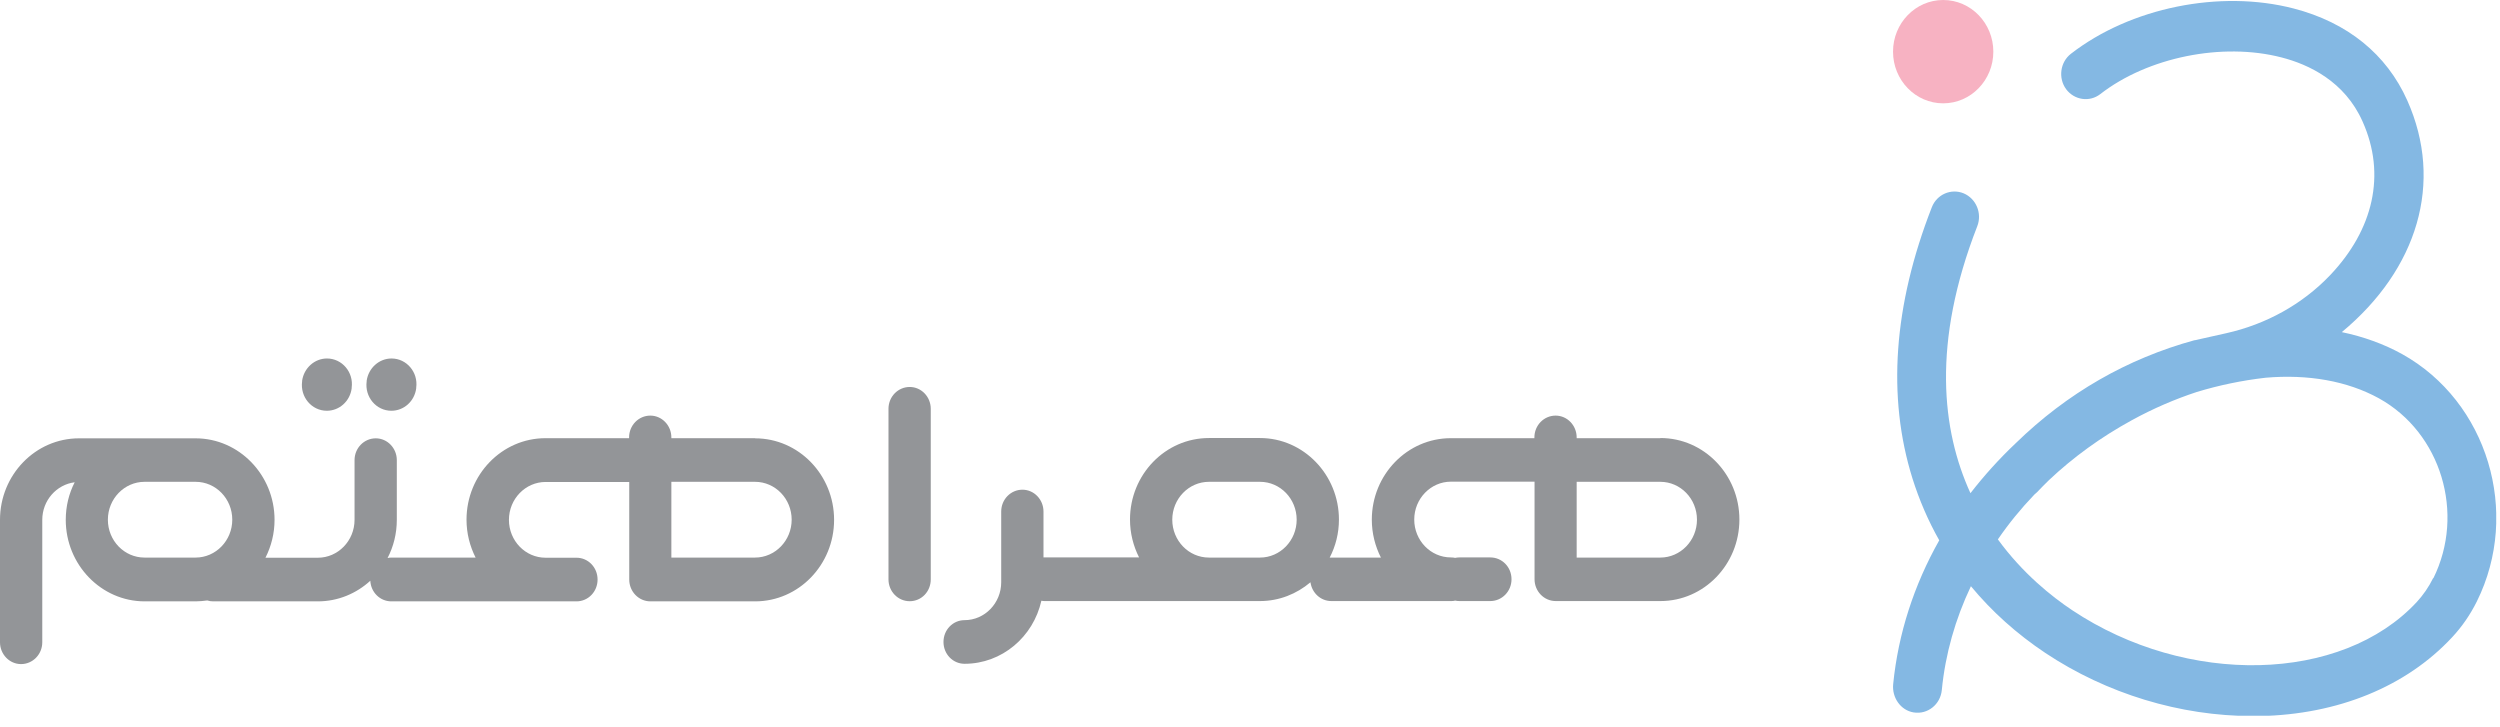
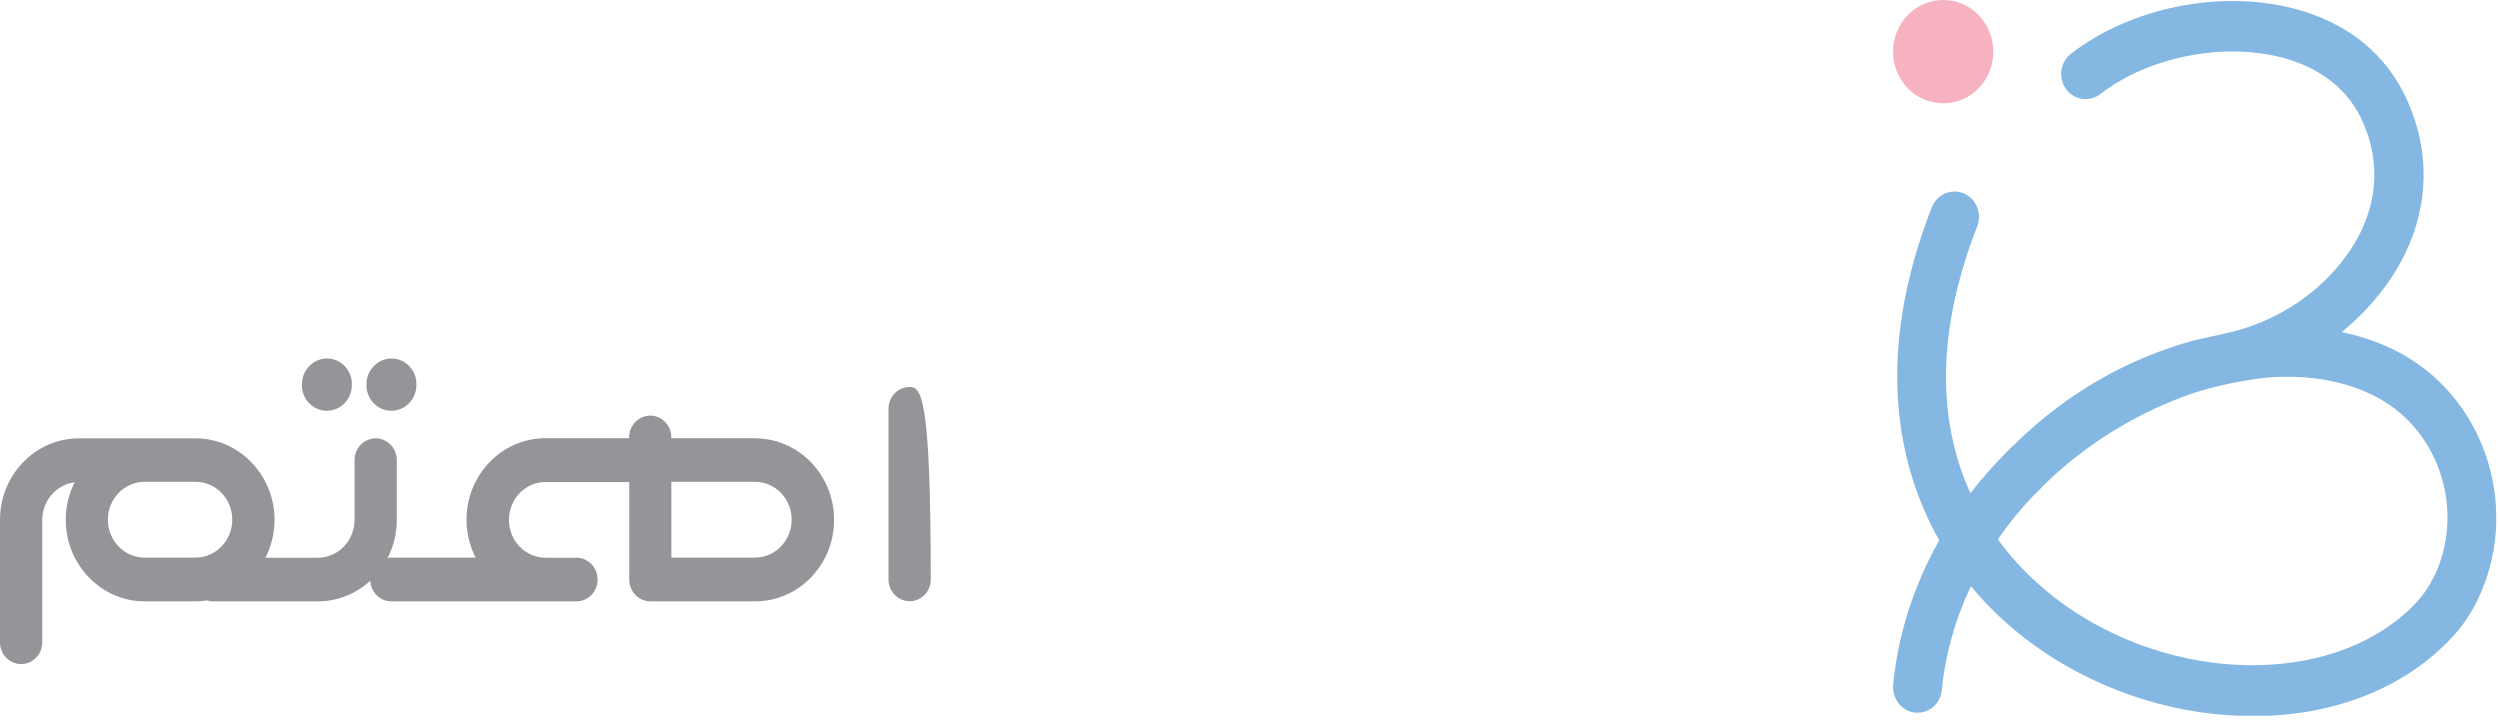
<svg xmlns="http://www.w3.org/2000/svg" width="165" height="48" viewBox="0 0 165 48" fill="none">
  <g clip-path="url(#clip0_1075_3462)">
    <path d="M160.59 38.15C160.3 38.74 159.94 39.26 159.51 39.73C154.55 45.08 144.34 45.32 136.76 40.27C135.41 39.37 133.5 37.85 131.86 35.6C132.57 34.56 133.38 33.57 134.27 32.64C134.33 32.59 134.39 32.54 134.44 32.49C134.7 32.22 134.96 31.95 135.23 31.69C136.83 30.18 138.66 28.85 140.69 27.74C142.11 26.96 143.56 26.34 144.99 25.87C146.44 25.43 147.96 25.11 149.53 24.93C152.33 24.69 154.92 25.14 157.01 26.29C161.11 28.56 162.72 33.89 160.6 38.17M144.85 22.45C140.4 23.67 136.44 25.94 133.04 29.25C131.95 30.28 130.95 31.39 130.05 32.55C128.16 28.41 127.49 22.65 130.5 14.93C130.83 14.08 130.43 13.11 129.6 12.76C128.77 12.42 127.83 12.83 127.5 13.68C124.97 20.16 124.54 26.18 126.22 31.57C126.67 33 127.26 34.37 127.99 35.66C126.33 38.6 125.28 41.82 124.95 45.15C124.86 46.04 125.44 46.88 126.3 47.02C127.23 47.17 128.07 46.49 128.16 45.54C128.39 43.17 129.05 40.86 130.08 38.69C131.46 40.36 133.11 41.84 135 43.1C139.05 45.79 143.89 47.26 148.68 47.26C148.83 47.26 148.99 47.26 149.14 47.26C154.31 47.16 158.82 45.31 161.84 42.06C162.5 41.35 163.03 40.58 163.47 39.7C166.39 33.82 164.17 26.5 158.54 23.37C157.33 22.7 155.99 22.22 154.56 21.92C159.56 17.77 161.3 12.05 158.88 6.63C157.52 3.58 154.93 1.48 151.38 0.56C146.52 -0.7 140.61 0.5 136.68 3.55C135.97 4.1 135.83 5.15 136.36 5.88C136.9 6.61 137.91 6.76 138.62 6.21C141.76 3.77 146.68 2.78 150.58 3.79C152.37 4.25 154.75 5.36 155.93 8.02C157.5 11.52 156.64 15.16 153.79 18.16C151.93 20.11 149.53 21.41 146.94 21.99L144.84 22.46L144.85 22.45Z" fill="#84B8E3" />
    <path d="M131.56 3.41C131.56 5.29 130.08 6.82 128.25 6.82C126.42 6.82 124.94 5.29 124.94 3.41C124.94 1.53 126.42 0 128.25 0C130.08 0 131.56 1.53 131.56 3.41Z" fill="#F7B2C2" />
    <path d="M21.57 27.11C22.4 27.11 23.1 26.48 23.21 25.63V25.59C23.35 24.57 22.58 23.66 21.58 23.66C20.76 23.66 20.06 24.29 19.94 25.13V25.17C19.8 26.2 20.57 27.11 21.57 27.11Z" fill="#939598" />
    <path d="M25.83 27.11C26.66 27.11 27.36 26.48 27.47 25.63V25.59C27.61 24.57 26.84 23.66 25.84 23.66C25.02 23.66 24.32 24.29 24.2 25.13V25.17C24.06 26.2 24.83 27.11 25.83 27.11Z" fill="#939598" />
-     <path d="M109.58 36.8H104.06V31.8H109.58C110.92 31.8 112 32.92 112 34.3C112 35.68 110.91 36.8 109.58 36.8ZM83.16 36.8H79.79C78.45 36.8 77.37 35.68 77.37 34.3C77.37 32.92 78.46 31.8 79.79 31.8H83.16C84.5 31.8 85.58 32.92 85.58 34.3C85.58 35.68 84.49 36.8 83.16 36.8ZM109.58 28.92H104.06V28.87C104.06 28.08 103.44 27.43 102.67 27.43C101.9 27.43 101.27 28.07 101.27 28.87V28.92H95.75C92.88 28.92 90.54 31.33 90.54 34.3C90.54 35.2 90.76 36.05 91.14 36.8H87.86C87.86 36.8 87.8 36.8 87.76 36.8C88.15 36.05 88.37 35.2 88.37 34.29C88.37 31.33 86.03 28.91 83.16 28.91H79.79C76.91 28.91 74.58 31.32 74.58 34.29C74.58 35.19 74.8 36.04 75.18 36.79H68.94C68.94 36.79 68.9 36.79 68.87 36.79V33.76C68.87 32.97 68.25 32.32 67.48 32.32C66.71 32.32 66.08 32.96 66.08 33.76V38.43C66.08 39.81 64.99 40.93 63.66 40.93C62.89 40.93 62.27 41.57 62.27 42.37C62.27 43.17 62.89 43.81 63.66 43.81C66.13 43.81 68.2 42.03 68.73 39.65C68.8 39.66 68.87 39.67 68.94 39.67H83.16C84.42 39.67 85.58 39.2 86.49 38.43C86.59 39.13 87.16 39.67 87.87 39.67H95.76C95.86 39.67 95.95 39.67 96.04 39.64C96.13 39.66 96.22 39.67 96.32 39.67H98.36C99.13 39.67 99.76 39.03 99.76 38.23C99.76 37.43 99.14 36.79 98.36 36.79H96.32C96.22 36.79 96.13 36.8 96.04 36.82C95.95 36.8 95.86 36.79 95.76 36.79C94.42 36.79 93.34 35.67 93.34 34.29C93.34 32.91 94.43 31.79 95.76 31.79H101.28V38.23C101.28 39.02 101.9 39.67 102.68 39.67H109.59C112.46 39.67 114.8 37.26 114.8 34.29C114.8 31.32 112.46 28.91 109.59 28.91" fill="#939598" />
    <path d="M49.83 36.8H44.31V31.8H49.83C51.17 31.8 52.25 32.92 52.25 34.3C52.25 35.68 51.16 36.8 49.83 36.8ZM7.12 34.3C7.12 32.92 8.21 31.8 9.54 31.8H12.91C14.25 31.8 15.33 32.92 15.33 34.3C15.33 35.68 14.24 36.8 12.91 36.8H9.54C8.2 36.8 7.12 35.68 7.12 34.3ZM49.83 28.92H44.31V28.87C44.31 28.08 43.69 27.43 42.92 27.43C42.15 27.43 41.52 28.07 41.52 28.87V28.92H36C33.13 28.92 30.79 31.33 30.79 34.3C30.79 35.2 31.01 36.05 31.39 36.8H25.83C25.75 36.8 25.66 36.81 25.58 36.83C25.97 36.08 26.19 35.22 26.19 34.31V30.37C26.19 29.58 25.57 28.93 24.8 28.93C24.03 28.93 23.4 29.57 23.4 30.37V34.31C23.4 35.69 22.31 36.81 20.98 36.81H17.52C17.9 36.06 18.12 35.21 18.12 34.31C18.12 31.35 15.78 28.93 12.91 28.93H5.21C2.34 28.93 0 31.34 0 34.31V42.39C0 43.18 0.62 43.83 1.39 43.83C2.16 43.83 2.79 43.19 2.79 42.39V34.31C2.79 33.03 3.73 31.98 4.93 31.83C4.55 32.57 4.34 33.41 4.34 34.31C4.34 37.27 6.68 39.69 9.55 39.69H12.92C13.18 39.69 13.43 39.66 13.68 39.63C13.8 39.67 13.93 39.69 14.07 39.69H20.98C22.31 39.69 23.52 39.17 24.44 38.33C24.48 39.09 25.08 39.69 25.83 39.69H38.05C38.82 39.69 39.44 39.05 39.44 38.25C39.44 37.45 38.82 36.81 38.05 36.81H36.01C34.67 36.81 33.59 35.69 33.59 34.31C33.59 32.93 34.68 31.81 36.01 31.81H41.53V38.25C41.53 39.04 42.15 39.69 42.93 39.69H49.84C52.71 39.69 55.05 37.28 55.05 34.31C55.05 31.34 52.71 28.93 49.84 28.93" fill="#939598" />
-     <path d="M60.04 25.54C59.27 25.54 58.64 26.18 58.64 26.98V38.24C58.64 39.03 59.26 39.68 60.04 39.68C60.82 39.68 61.43 39.04 61.43 38.24V26.98C61.43 26.19 60.81 25.54 60.04 25.54Z" fill="#939598" />
+     <path d="M60.04 25.54C59.27 25.54 58.64 26.18 58.64 26.98V38.24C58.64 39.03 59.26 39.68 60.04 39.68C60.82 39.68 61.43 39.04 61.43 38.24C61.43 26.19 60.81 25.54 60.04 25.54Z" fill="#939598" />
  </g>
  <defs>
    <clipPath id="clip0_1075_3462">
      <rect width="164.75" height="47.24" fill="white" />
    </clipPath>
  </defs>
</svg>